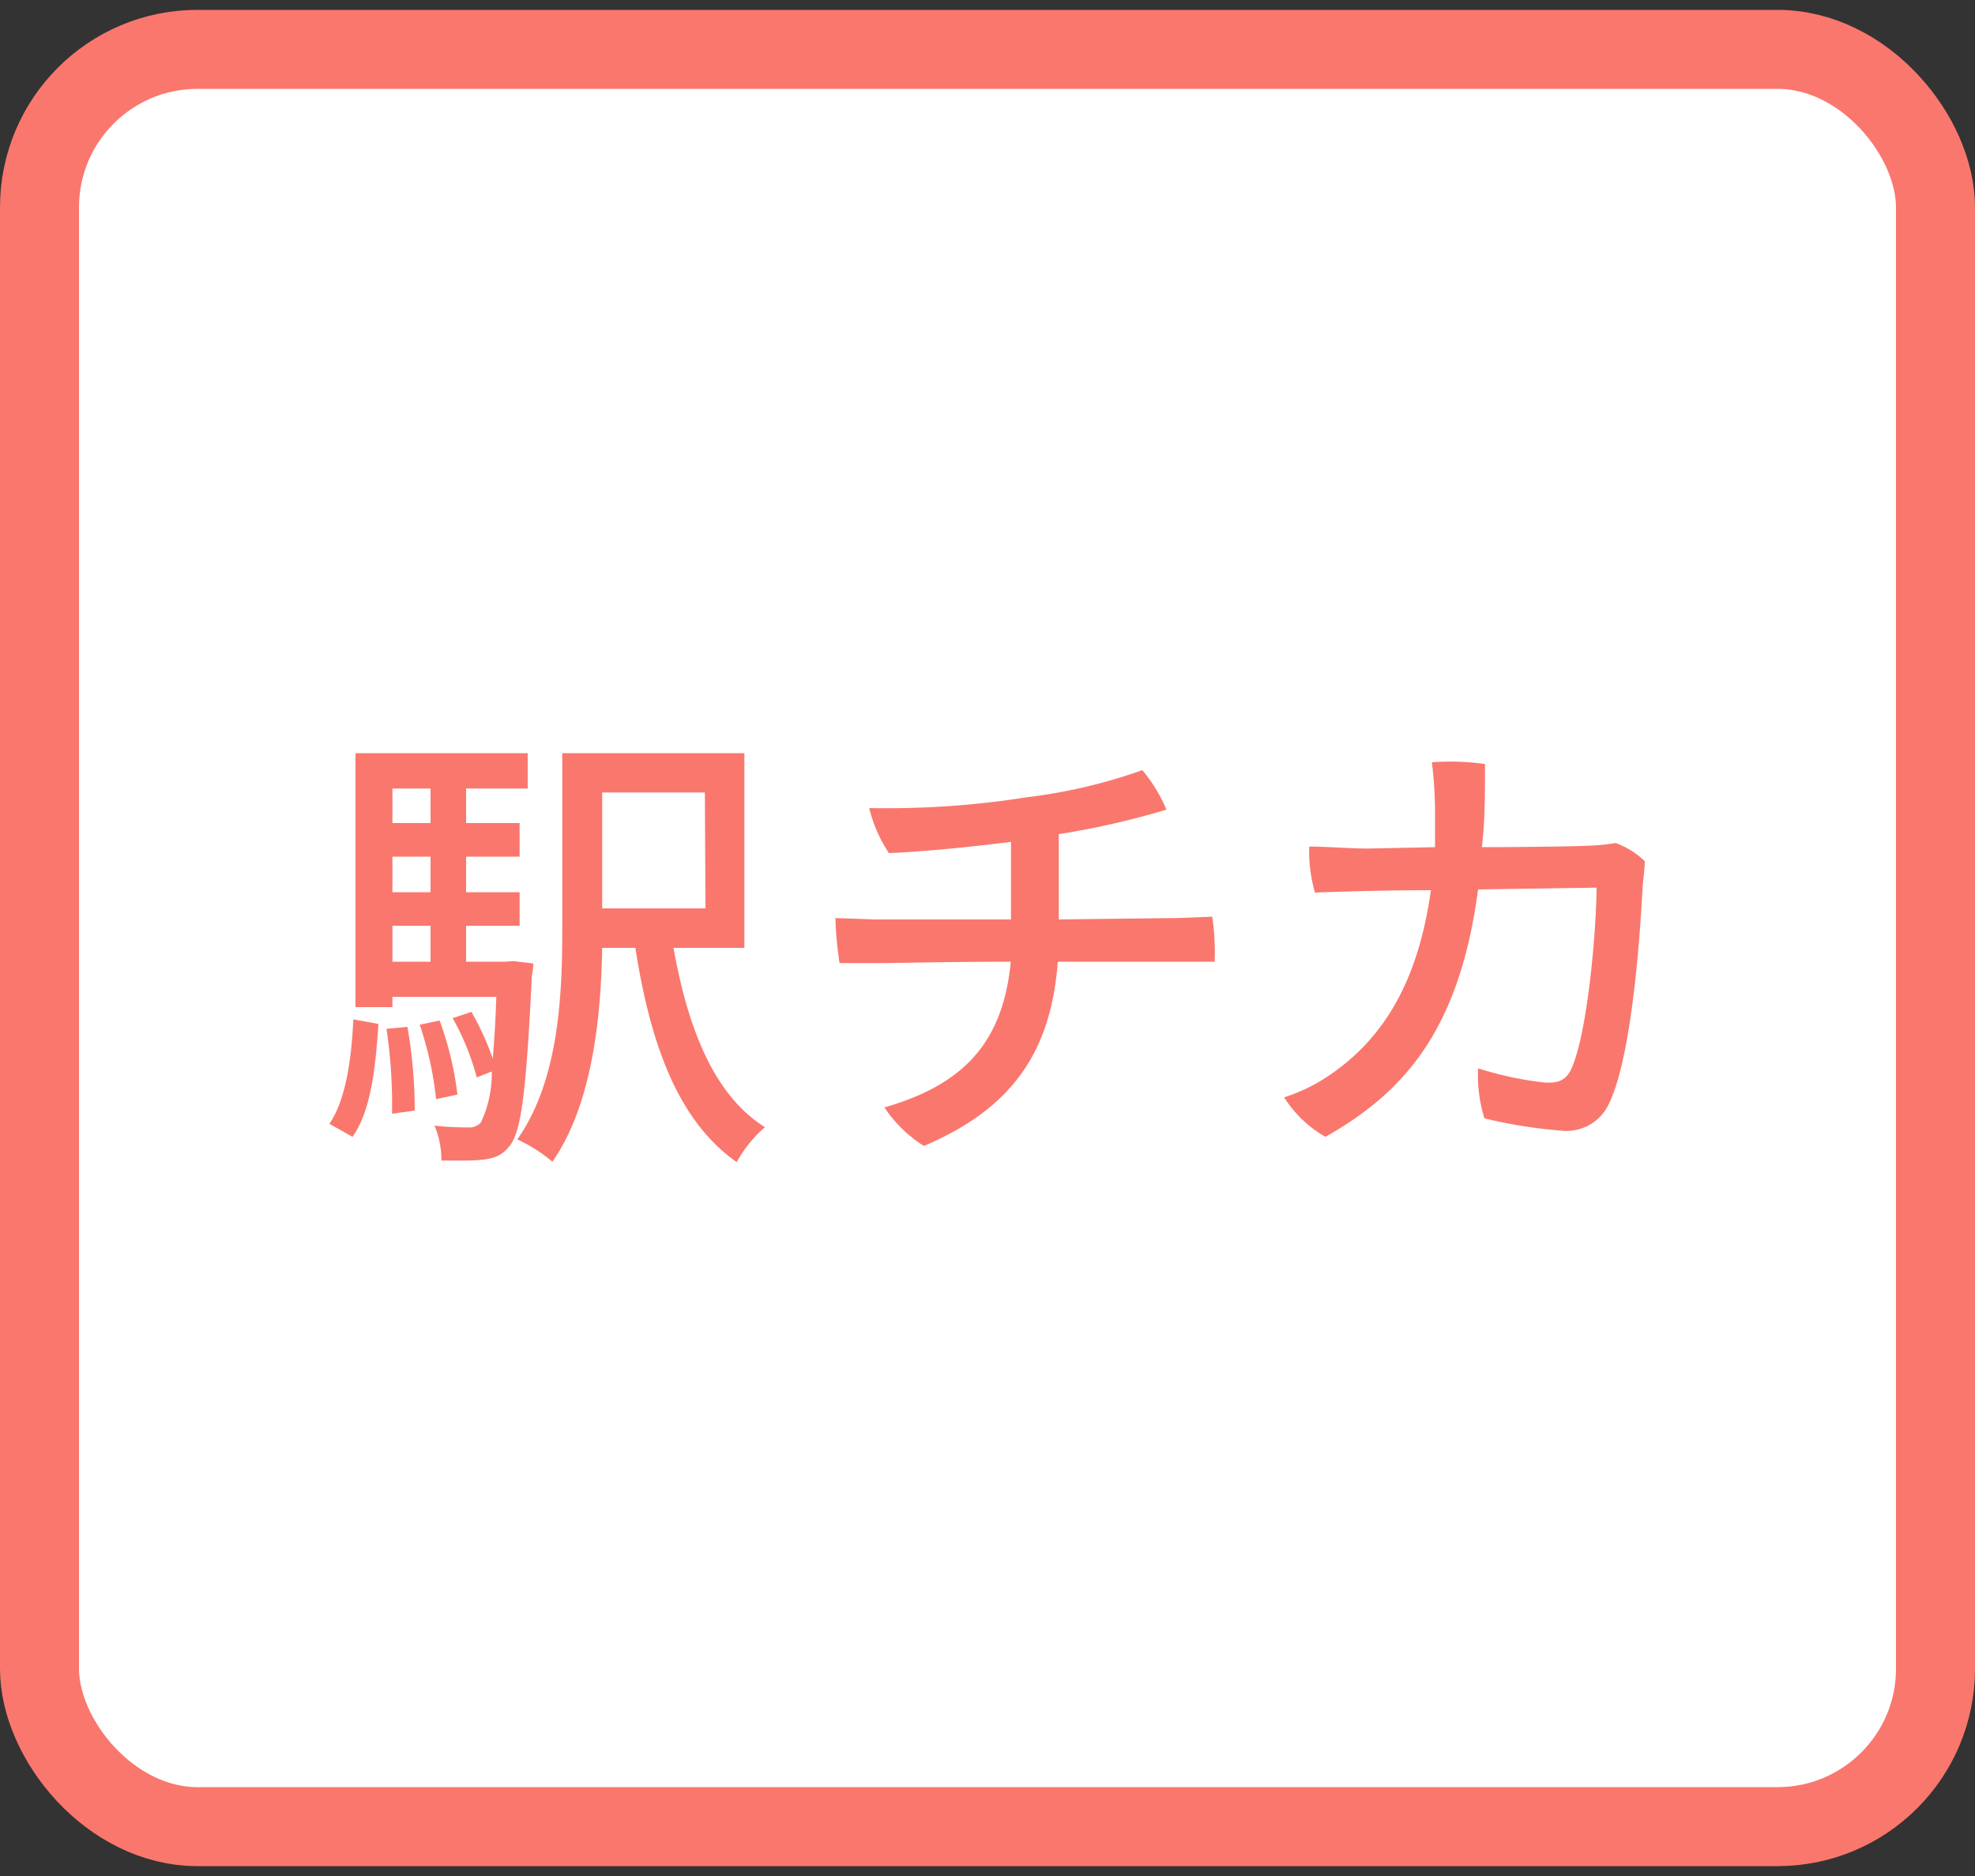
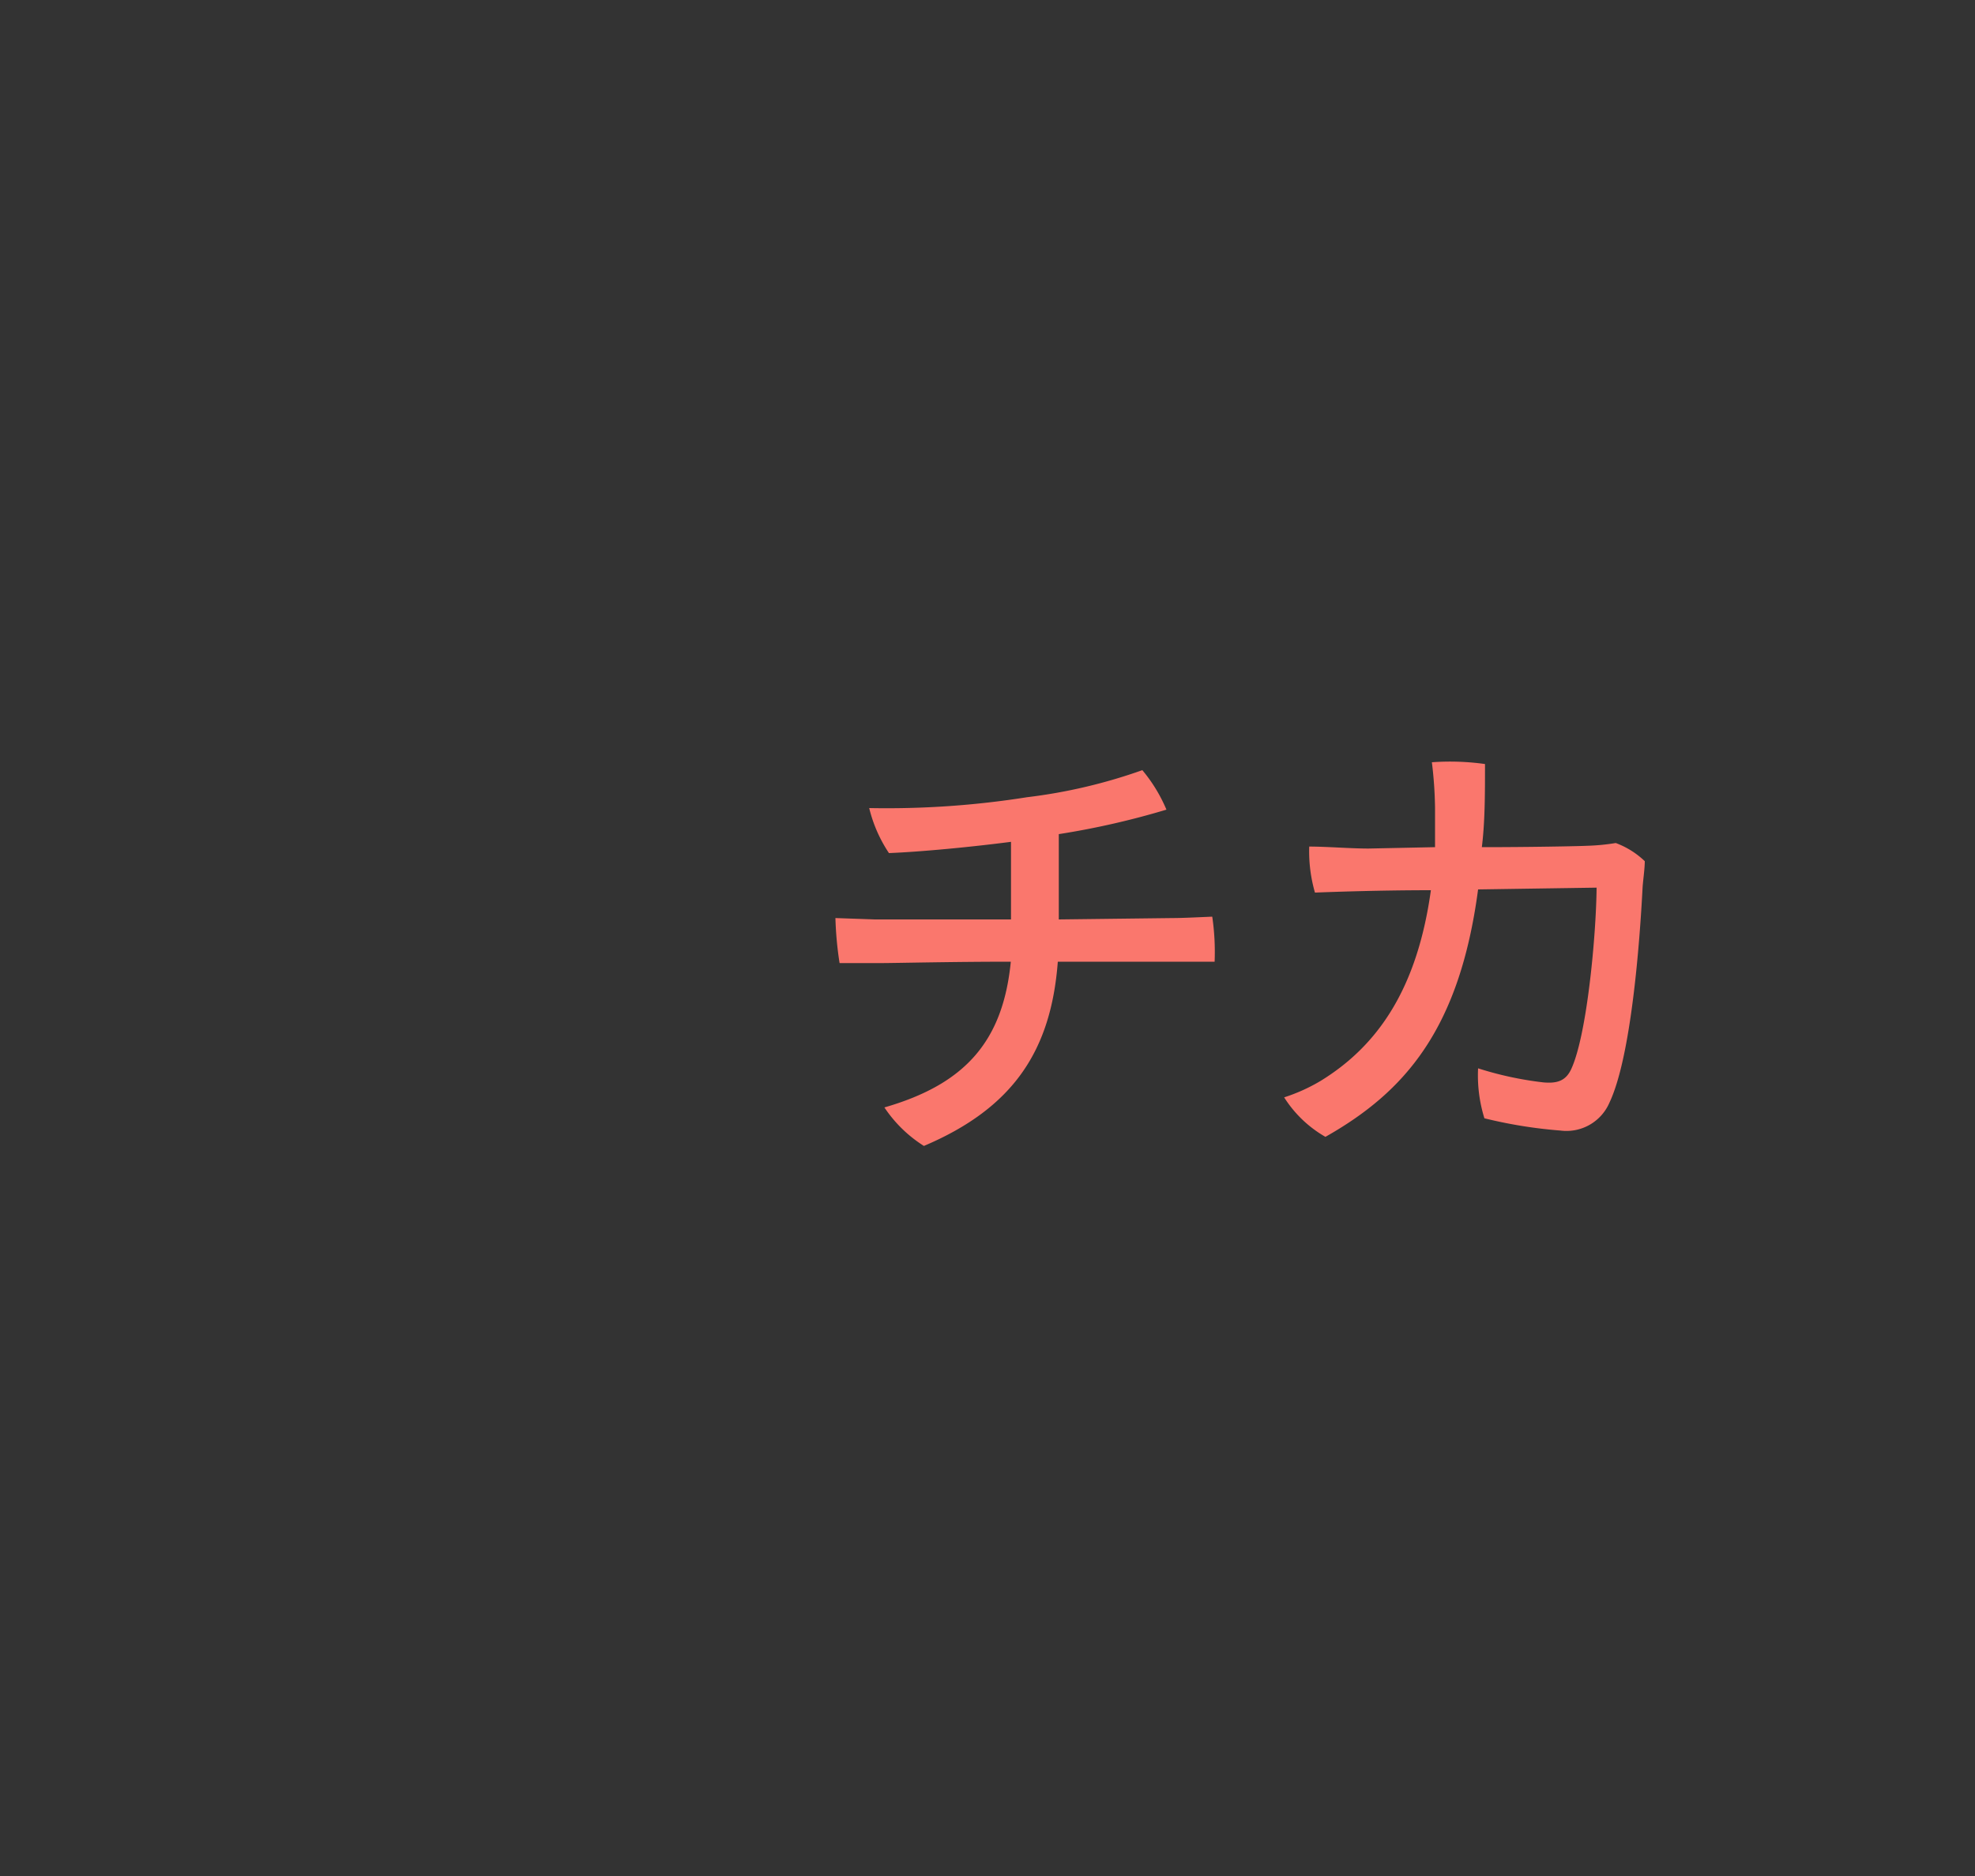
<svg xmlns="http://www.w3.org/2000/svg" id="レイヤー_1" data-name="レイヤー 1" viewBox="0 0 100 95">
  <rect x="0" y="0" width="100" height="95" fill="#333333" stroke="none" />
  <defs>
    <style>.cls-1{fill:#fff;stroke:#fa776d;stroke-linecap:round;stroke-linejoin:round;stroke-width:4px;}.cls-2{fill:#fa776d;}</style>
  </defs>
  <title>p-07</title>
-   <rect class="cls-1" x="2" y="2.5" width="96" height="90" rx="8" />
-   <path class="cls-2" d="M19.16,51.85c-.14,2.16-.37,4.39-1.31,5.72l-1.17-.66c.82-1.2,1.12-3.27,1.21-5.29ZM26,48.67l1,.12a2.77,2.77,0,0,1-.07.6c-.28,5.81-.53,7.93-1.13,8.64-.43.55-.87.74-2.34.74-.35,0-.72,0-1.11,0A4.5,4.5,0,0,0,22,57a13.68,13.68,0,0,0,1.68.09.79.79,0,0,0,.67-.25,5.82,5.82,0,0,0,.55-2.58l-.76.3a12.78,12.78,0,0,0-1.22-3l.95-.32a13.9,13.9,0,0,1,1.08,2.37h0c.07-.83.14-1.86.18-3.13H19.87V51H18V38.14h8.72v1.79H23.6v1.75h2.71v1.7H23.6v1.8h2.71v1.7H23.6V48.7h2ZM19.85,56.4a26.25,26.25,0,0,0-.28-4.3L20.63,52A25,25,0,0,1,21,56.24ZM21.8,39.93H19.87v1.75H21.8Zm0,5.25v-1.8H19.87v1.8Zm-1.93,1.7V48.7H21.8V46.88Zm2.39,4.8a16.51,16.51,0,0,1,.9,3.75l-1.08.23a17.07,17.07,0,0,0-.83-3.77ZM37.69,48H34.1c.72,4,2,7.42,4.63,9.08a6.51,6.51,0,0,0-1.43,1.77c-3-2.12-4.37-6-5.13-10.85H30.49c-.06,3.51-.5,7.93-2.52,10.83a7.7,7.7,0,0,0-1.78-1.13c2.12-3,2.28-7.34,2.28-10.69V38.14h9.22Zm-2-7.87H30.49V46h5.23Z" />
  <path class="cls-2" d="M53.61,46.56l5.77-.07c.53,0,1.47-.05,2-.07a12.36,12.36,0,0,1,.12,2.28c-.55,0-1.2,0-1.82,0l-6.12,0c-.34,4.48-2.23,7.4-6.78,9.33a6.69,6.69,0,0,1-2-1.95c4.05-1.17,6-3.31,6.4-7.38-3,0-5.87.07-6.53.07l-2.14,0a17.9,17.9,0,0,1-.21-2.28l2,.07c.64,0,3.7,0,6.89,0V42.63c-1.93.25-4.46.5-6.18.57a7.14,7.14,0,0,1-1-2.28,45.41,45.41,0,0,0,8-.55A27,27,0,0,0,57.84,39,7.88,7.88,0,0,1,59.06,41a40.84,40.84,0,0,1-5.45,1.24Z" />
  <path class="cls-2" d="M72.66,42.9c0-.64,0-1.31,0-2a20.87,20.87,0,0,0-.16-2.3,12.75,12.75,0,0,1,2.69.09c0,1.52,0,2.92-.16,4.21,2.53,0,4.94-.05,5.33-.07a10.75,10.75,0,0,0,1.45-.14,4.26,4.26,0,0,1,1.47.92c0,.37-.09,1-.11,1.31-.14,2.72-.57,8.58-1.68,10.92A2.37,2.37,0,0,1,79,57.25a23.74,23.74,0,0,1-3.84-.62,7.32,7.32,0,0,1-.32-2.53,17.42,17.42,0,0,0,3.29.71c.73.07,1.15-.09,1.42-.66.81-1.73,1.27-6.83,1.29-9.2l-6,.09c-.94,7.08-3.7,10.25-7.73,12.53a6,6,0,0,1-2.09-2,9,9,0,0,0,1.84-.83c2.92-1.79,4.9-4.69,5.59-9.66-2.65,0-5.08.09-5.87.12a7.52,7.52,0,0,1-.29-2.33c.89,0,2.09.1,3,.1Z" />
</svg>